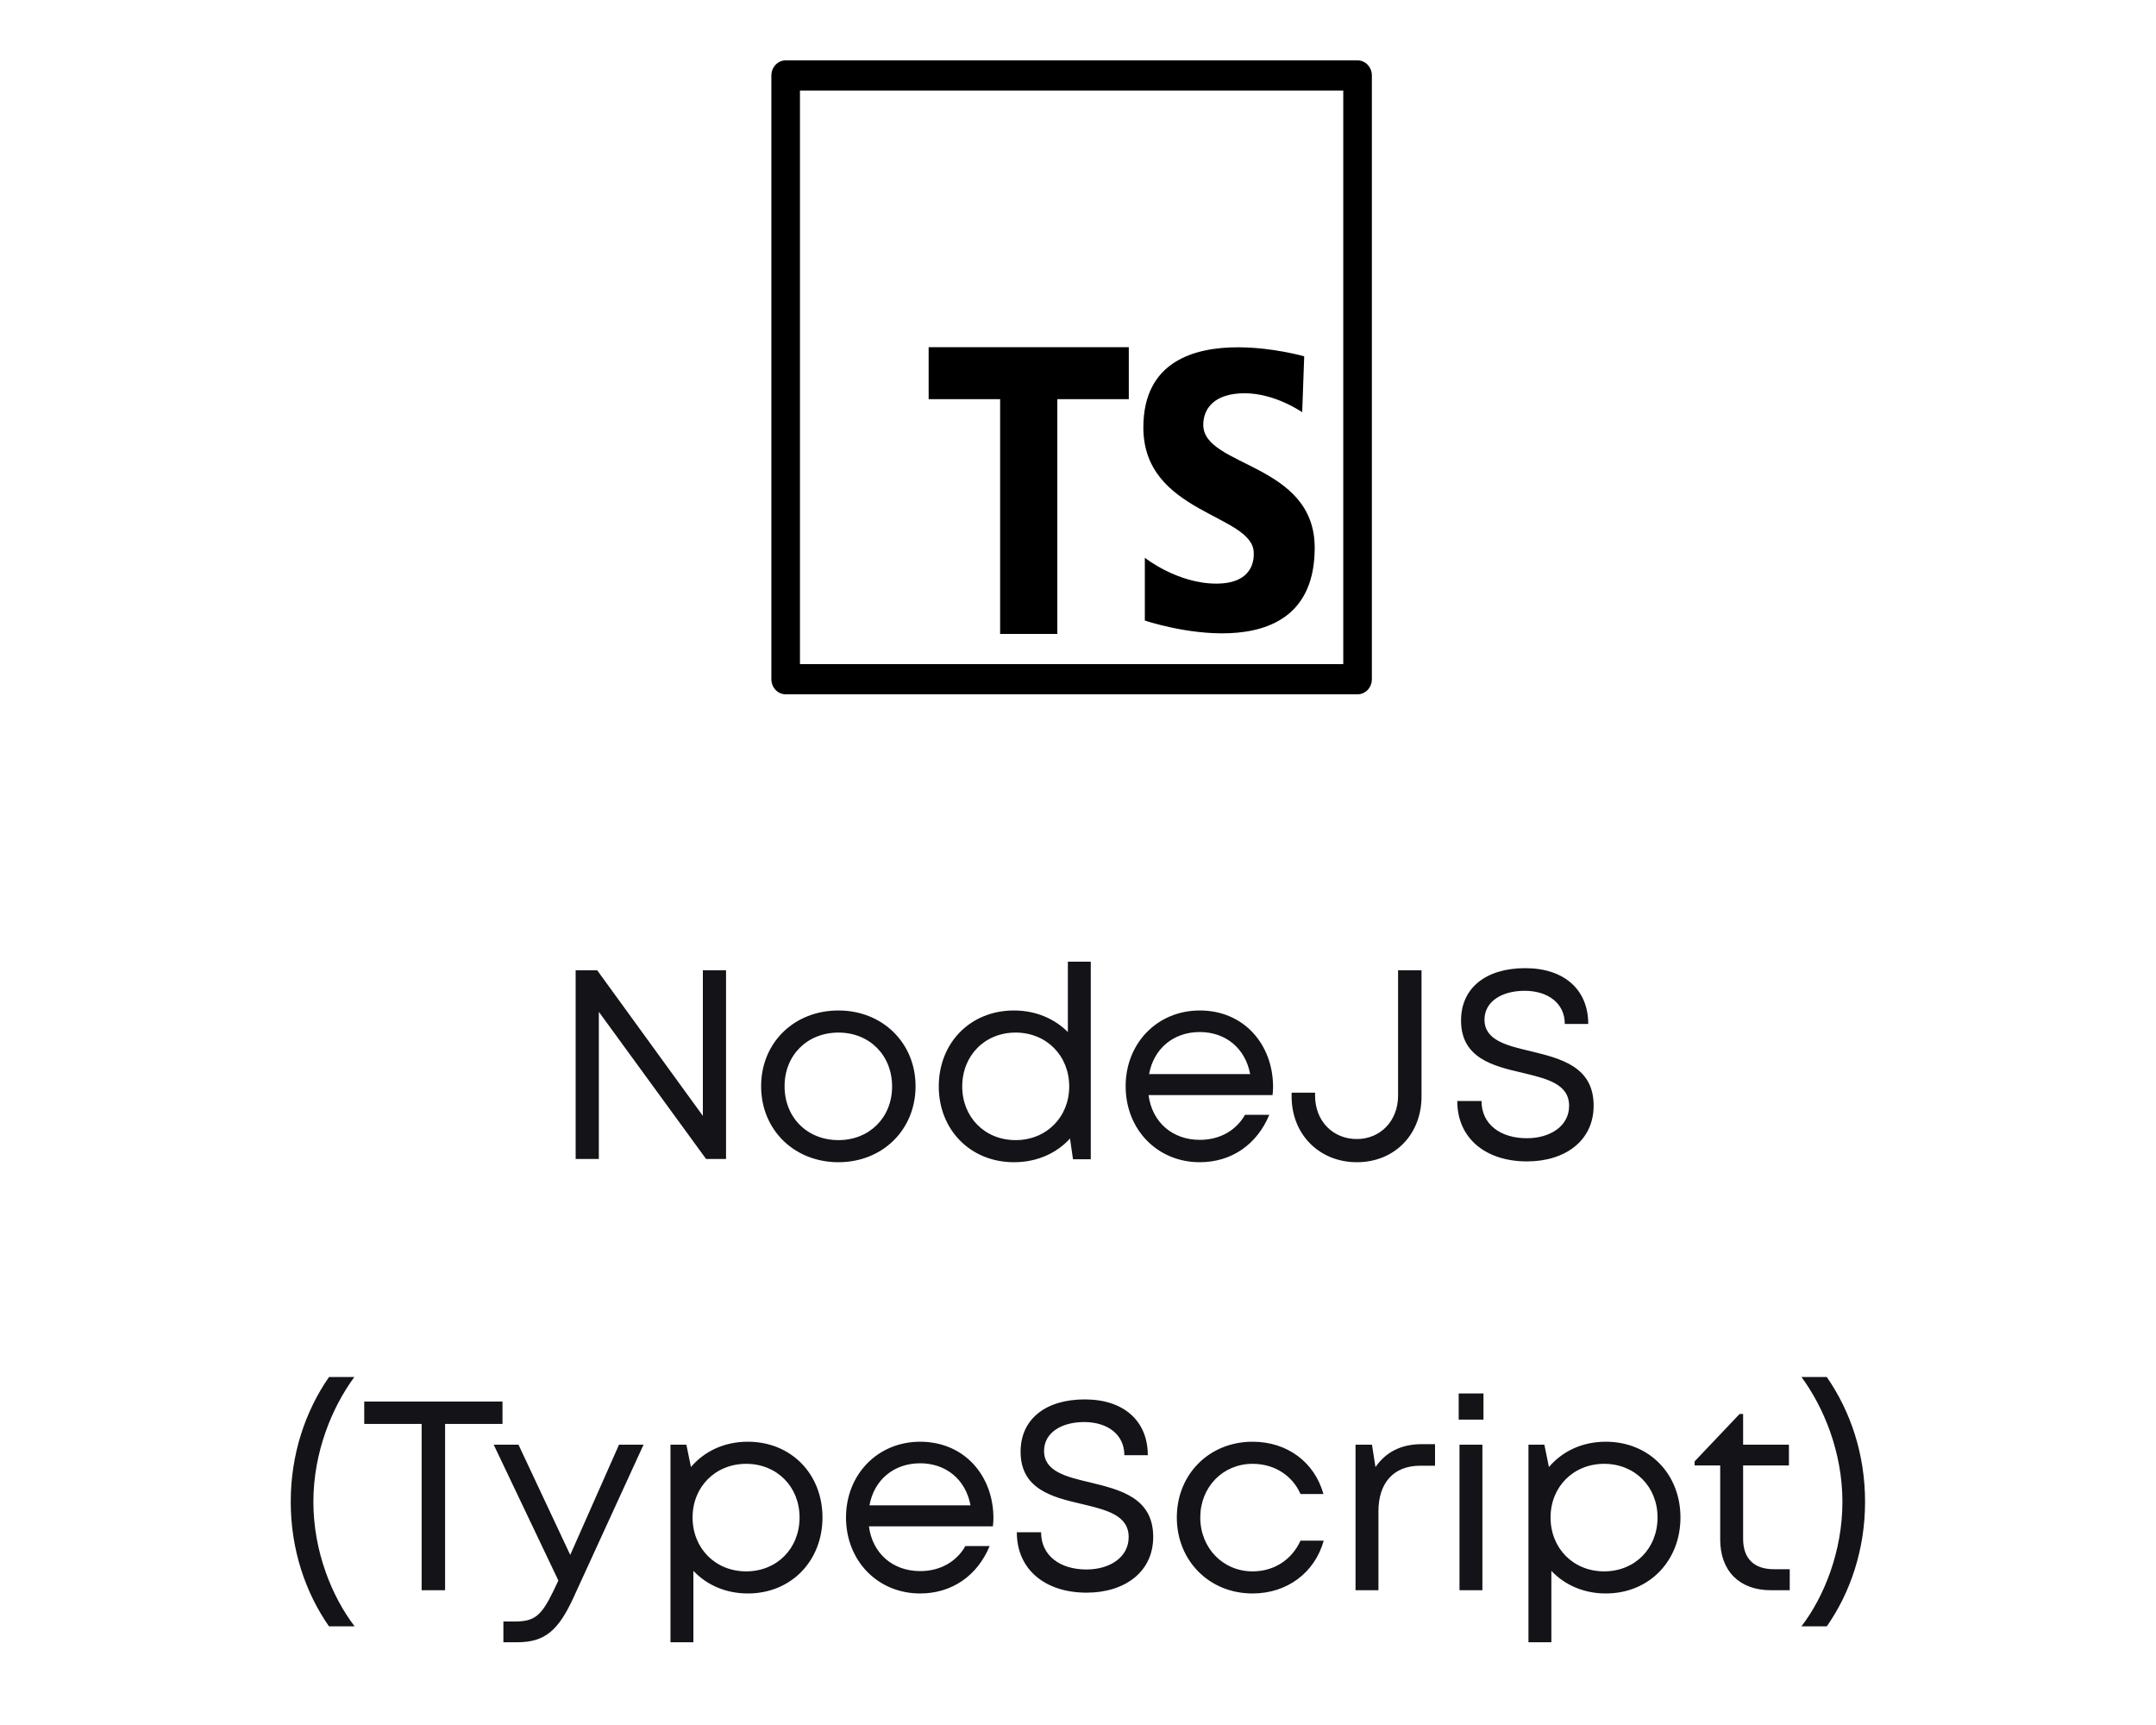
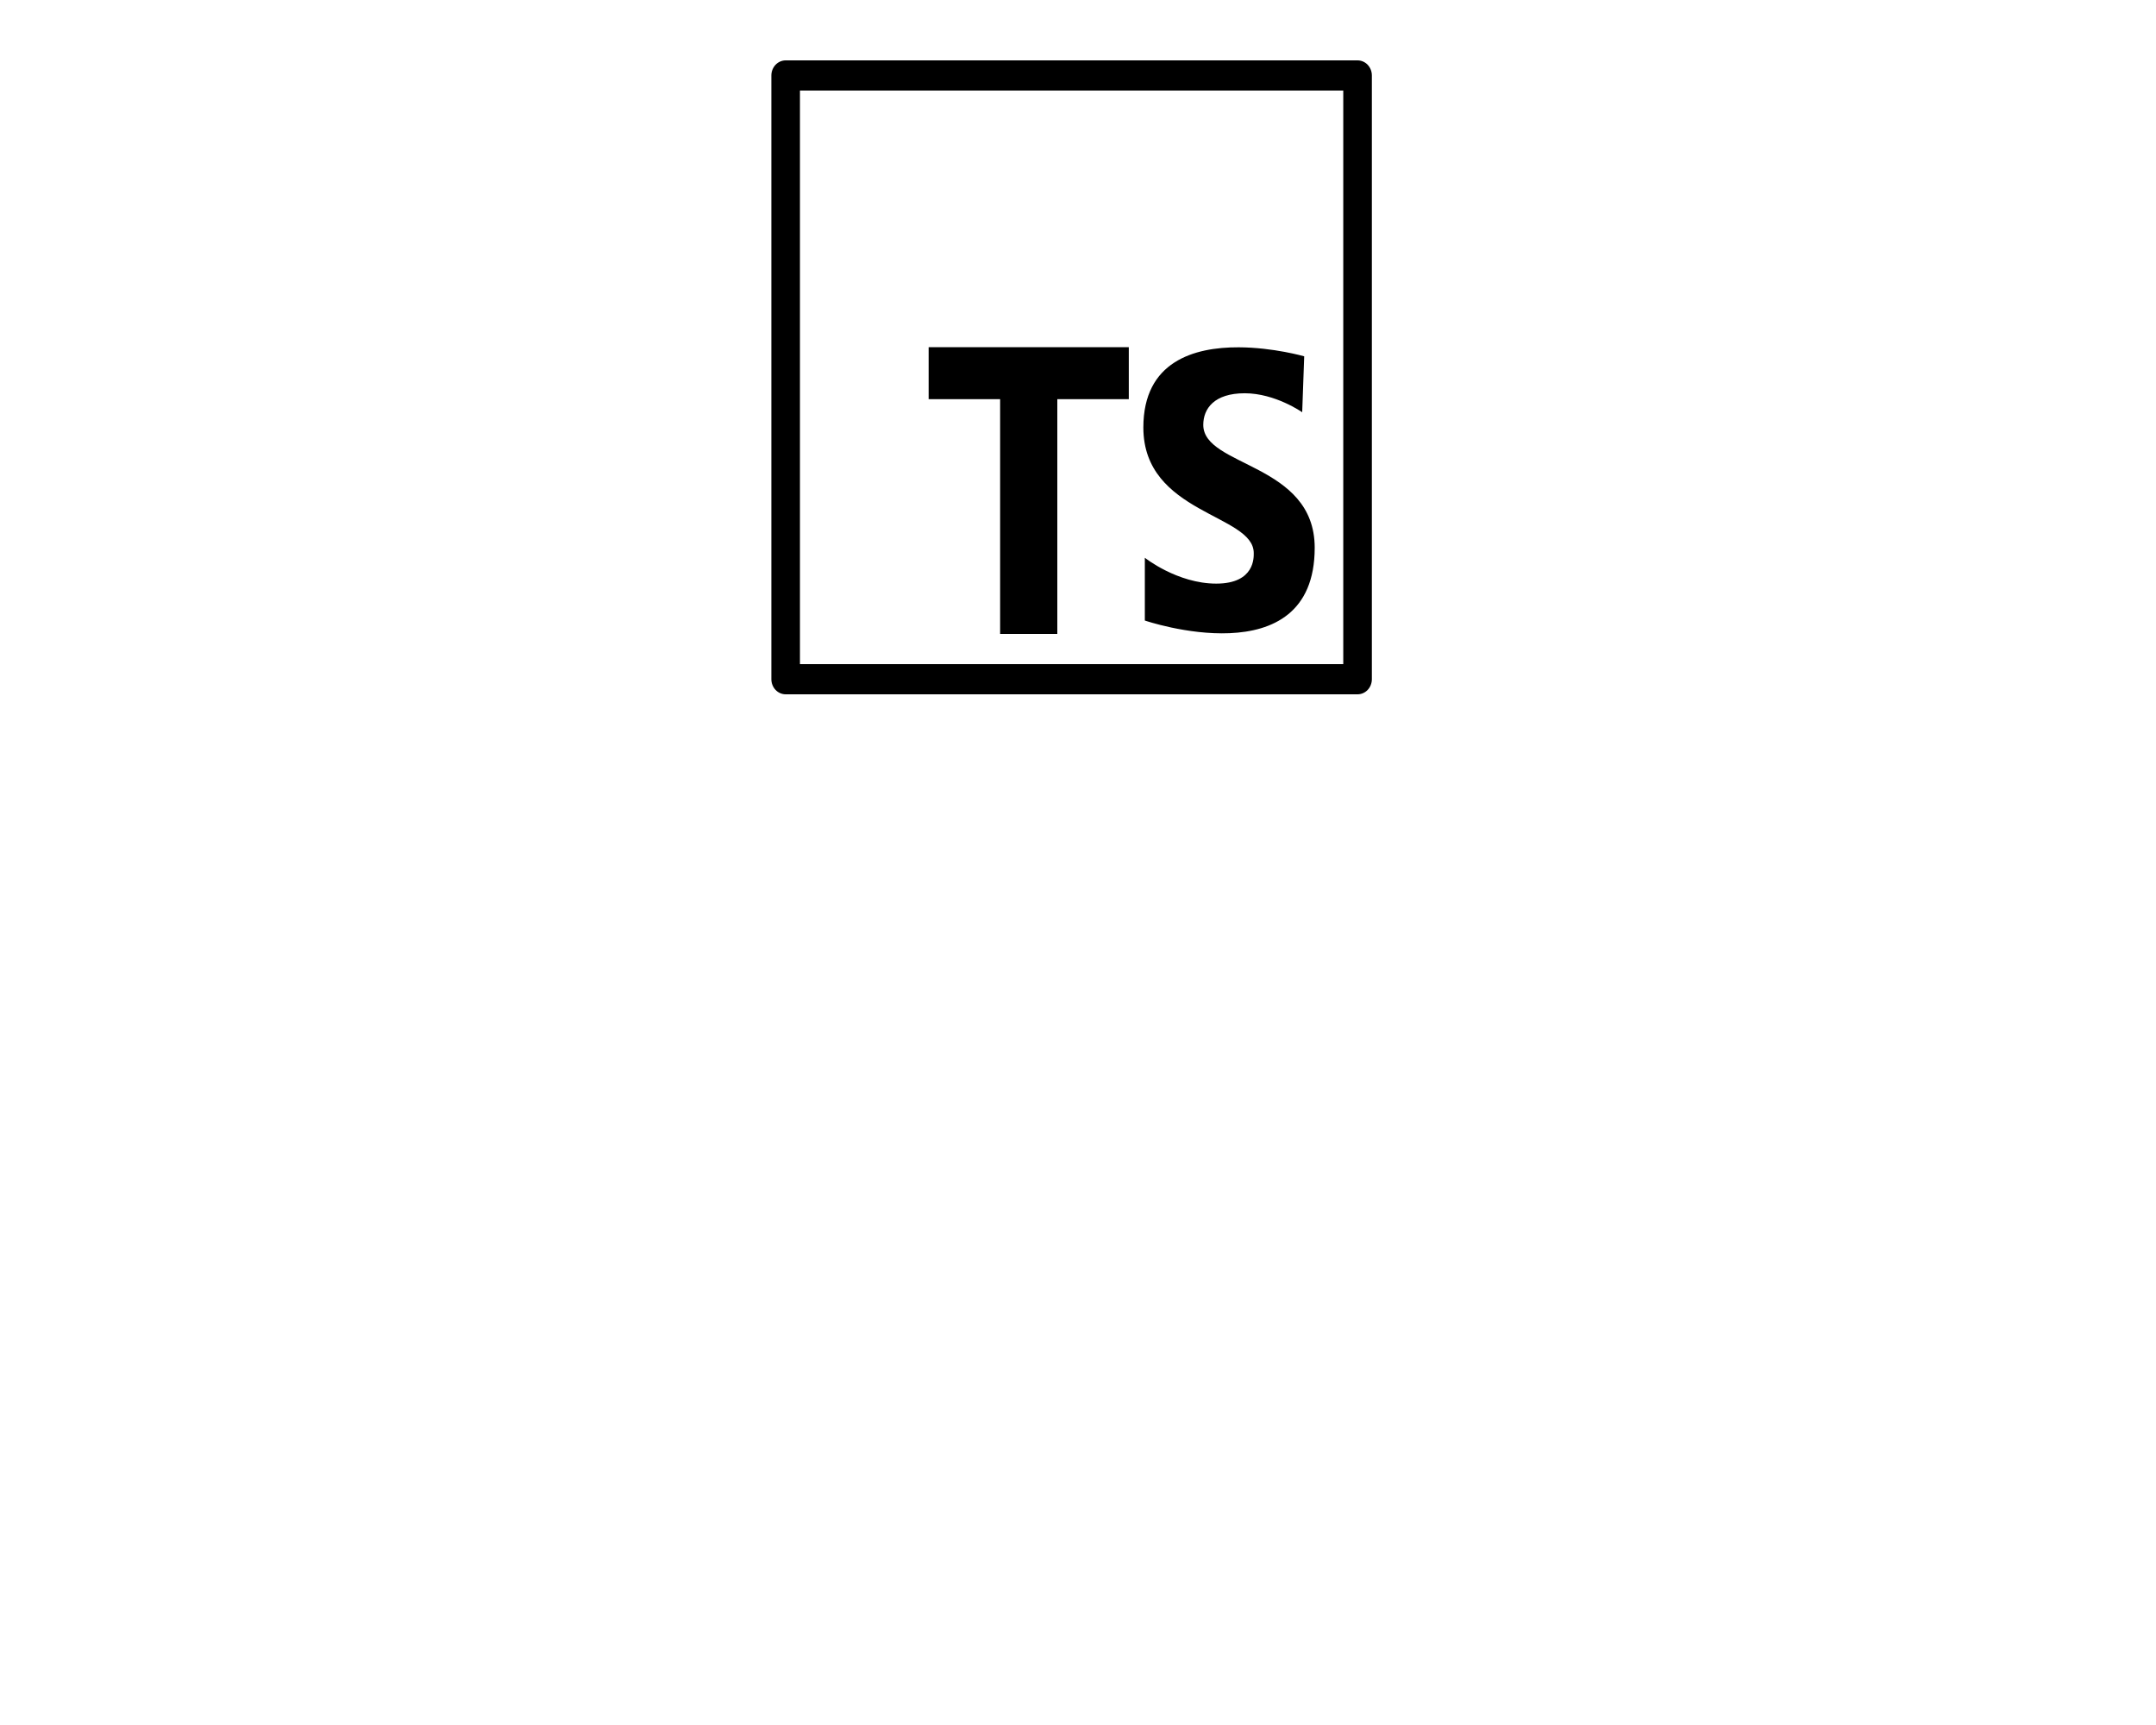
<svg xmlns="http://www.w3.org/2000/svg" width="160" height="128" viewBox="0 0 160 128" fill="none">
-   <path d="M52.16 72V82.8L44.32 72H42.72V86H44.44V75.08L52.4 86H53.88V72H52.16ZM62.224 86.24C65.484 86.24 67.945 83.84 67.945 80.6C67.945 77.38 65.484 74.98 62.224 74.98C58.944 74.98 56.484 77.36 56.484 80.6C56.484 83.84 58.944 86.24 62.224 86.24ZM62.224 84.6C59.904 84.6 58.224 82.92 58.224 80.6C58.224 78.3 59.904 76.62 62.224 76.62C64.525 76.62 66.204 78.3 66.204 80.62C66.204 82.92 64.525 84.6 62.224 84.6ZM79.248 71.36V76.58C78.248 75.58 76.848 74.98 75.248 74.98C72.008 74.98 69.668 77.38 69.668 80.62C69.668 83.82 72.008 86.24 75.248 86.24C76.948 86.24 78.408 85.58 79.408 84.48L79.628 86.02H80.948V71.36H79.248ZM75.368 84.6C73.088 84.6 71.408 82.9 71.408 80.62C71.408 78.32 73.088 76.62 75.368 76.62C77.668 76.62 79.348 78.34 79.348 80.62C79.348 82.88 77.668 84.6 75.368 84.6ZM94.476 80.66C94.476 77.5 92.316 74.98 89.036 74.98C85.896 74.98 83.536 77.4 83.536 80.6C83.536 83.82 85.896 86.24 89.036 86.24C91.376 86.24 93.276 84.94 94.196 82.72H92.396C91.736 83.88 90.536 84.58 89.036 84.58C86.996 84.58 85.496 83.26 85.236 81.26H94.436C94.456 81.06 94.476 80.86 94.476 80.66ZM89.036 76.58C90.956 76.58 92.416 77.78 92.776 79.7H85.276C85.616 77.82 87.076 76.58 89.036 76.58ZM100.693 86.24C103.473 86.24 105.493 84.2 105.493 81.36V72H103.753V81.3C103.753 83.18 102.433 84.52 100.693 84.52C98.912 84.52 97.593 83.18 97.593 81.3V81.08H95.853V81.36C95.853 84.2 97.933 86.24 100.693 86.24ZM113.326 86.18C116.106 86.18 118.266 84.68 118.266 82.04C118.266 79.12 115.786 78.54 113.586 78C111.786 77.58 110.166 77.18 110.166 75.66C110.166 74.32 111.446 73.52 113.146 73.52C114.846 73.52 116.126 74.42 116.126 75.98H117.866C117.866 73.44 116.086 71.84 113.186 71.84C110.286 71.84 108.426 73.3 108.426 75.72C108.426 78.52 110.806 79.1 112.966 79.6C114.786 80.04 116.446 80.42 116.446 82.06C116.446 83.54 115.066 84.46 113.306 84.46C111.366 84.46 109.946 83.44 109.946 81.7H108.146C108.146 84.46 110.246 86.18 113.326 86.18ZM24.416 120.68H26.316C24.636 118.48 23.256 115.12 23.256 111.44C23.256 107.74 24.656 104.4 26.296 102.18H24.416C22.656 104.72 21.576 107.9 21.576 111.44C21.576 114.96 22.656 118.16 24.416 120.68ZM37.291 104H27.031V105.66H31.291V118H33.031V105.66H37.291V104ZM45.938 107.2L42.318 115.38L38.478 107.2H36.638L41.438 117.28L41.058 118.08C40.178 119.88 39.678 120.32 38.218 120.32H37.358V121.86H38.378C40.418 121.86 41.438 121.02 42.598 118.46L47.758 107.2H45.938ZM55.497 106.98C53.757 106.98 52.277 107.68 51.277 108.86L50.937 107.2H49.757V121.86H51.457V116.56C52.457 117.62 53.877 118.24 55.497 118.24C58.717 118.24 61.037 115.82 61.037 112.6C61.037 109.38 58.717 106.98 55.497 106.98ZM55.377 116.6C53.077 116.6 51.397 114.88 51.397 112.6C51.397 110.34 53.077 108.62 55.377 108.62C57.657 108.62 59.337 110.32 59.337 112.6C59.337 114.9 57.657 116.6 55.377 116.6ZM73.724 112.66C73.724 109.5 71.564 106.98 68.284 106.98C65.144 106.98 62.784 109.4 62.784 112.6C62.784 115.82 65.144 118.24 68.284 118.24C70.624 118.24 72.524 116.94 73.444 114.72H71.644C70.984 115.88 69.784 116.58 68.284 116.58C66.244 116.58 64.744 115.26 64.484 113.26H73.684C73.704 113.06 73.724 112.86 73.724 112.66ZM68.284 108.58C70.204 108.58 71.664 109.78 72.024 111.7H64.524C64.864 109.82 66.324 108.58 68.284 108.58ZM80.641 118.18C83.421 118.18 85.581 116.68 85.581 114.04C85.581 111.12 83.1 110.54 80.9 110C79.1 109.58 77.481 109.18 77.481 107.66C77.481 106.32 78.76 105.52 80.46 105.52C82.16 105.52 83.441 106.42 83.441 107.98H85.18C85.18 105.44 83.4 103.84 80.501 103.84C77.6 103.84 75.74 105.3 75.74 107.72C75.74 110.52 78.121 111.1 80.281 111.6C82.1 112.04 83.76 112.42 83.76 114.06C83.76 115.54 82.38 116.46 80.621 116.46C78.68 116.46 77.26 115.44 77.26 113.7H75.46C75.46 116.46 77.561 118.18 80.641 118.18ZM92.954 118.24C95.514 118.24 97.574 116.7 98.234 114.32H96.514C95.854 115.76 94.534 116.6 92.954 116.6C90.754 116.6 89.074 114.86 89.074 112.6C89.074 110.36 90.734 108.62 92.954 108.62C94.554 108.62 95.894 109.46 96.514 110.86H98.214C97.554 108.5 95.534 106.98 92.954 106.98C89.754 106.98 87.334 109.38 87.334 112.6C87.334 115.82 89.754 118.24 92.954 118.24ZM105.536 107.16C103.976 107.16 102.856 107.74 102.076 108.86L101.816 107.2H100.596V118H102.296V112.14C102.296 110.04 103.416 108.76 105.396 108.76H106.496V107.16H105.536ZM108.251 105.34H110.091V103.4H108.251V105.34ZM108.311 118H110.011V107.2H108.311V118ZM119.169 106.98C117.429 106.98 115.949 107.68 114.949 108.86L114.609 107.2H113.429V121.86H115.129V116.56C116.129 117.62 117.549 118.24 119.169 118.24C122.389 118.24 124.709 115.82 124.709 112.6C124.709 109.38 122.389 106.98 119.169 106.98ZM119.049 116.6C116.749 116.6 115.069 114.88 115.069 112.6C115.069 110.34 116.749 108.62 119.049 108.62C121.329 108.62 123.009 110.32 123.009 112.6C123.009 114.9 121.329 116.6 119.049 116.6ZM131.639 116.44C130.159 116.44 129.359 115.64 129.359 114.18V108.74H132.759V107.2H129.359V104.92H129.099L125.759 108.44V108.74H127.659V114.24C127.659 116.58 129.099 118 131.419 118H132.819V116.44H131.639ZM135.569 120.68C137.329 118.16 138.409 114.96 138.409 111.44C138.409 107.9 137.329 104.72 135.569 102.18H133.689C135.329 104.4 136.729 107.74 136.729 111.44C136.729 115.12 135.369 118.48 133.689 120.68H135.569Z" fill="#131318" />
  <path d="M58.305 4.48C58.024 4.48 57.754 4.598 57.555 4.808C57.356 5.018 57.244 5.303 57.244 5.6V50.4C57.244 50.697 57.356 50.982 57.555 51.192C57.754 51.402 58.024 51.52 58.305 51.52H100.747C101.029 51.52 101.299 51.402 101.498 51.192C101.697 50.982 101.808 50.697 101.808 50.4V5.6C101.808 5.303 101.697 5.018 101.498 4.808C101.299 4.598 101.029 4.48 100.747 4.48H58.305ZM59.366 6.72H99.686V49.28H59.366V6.72ZM68.916 25.76V29.619H74.221V47.04H78.465V29.619H83.77V25.76H68.916ZM91.931 25.771C88.627 25.757 84.85 26.814 84.85 31.723C84.85 38.141 93.042 38.142 93.042 41.038C93.042 41.312 93.153 43.306 90.261 43.306C87.37 43.306 84.96 41.388 84.96 41.388V46.045C84.96 46.045 97.566 50.349 97.566 40.644C97.565 34.344 89.297 34.659 89.297 31.528C89.297 30.316 90.114 29.181 92.375 29.181C94.636 29.181 96.638 30.59 96.638 30.59L96.787 26.44C96.787 26.44 94.502 25.782 91.931 25.771Z" fill="black" />
</svg>